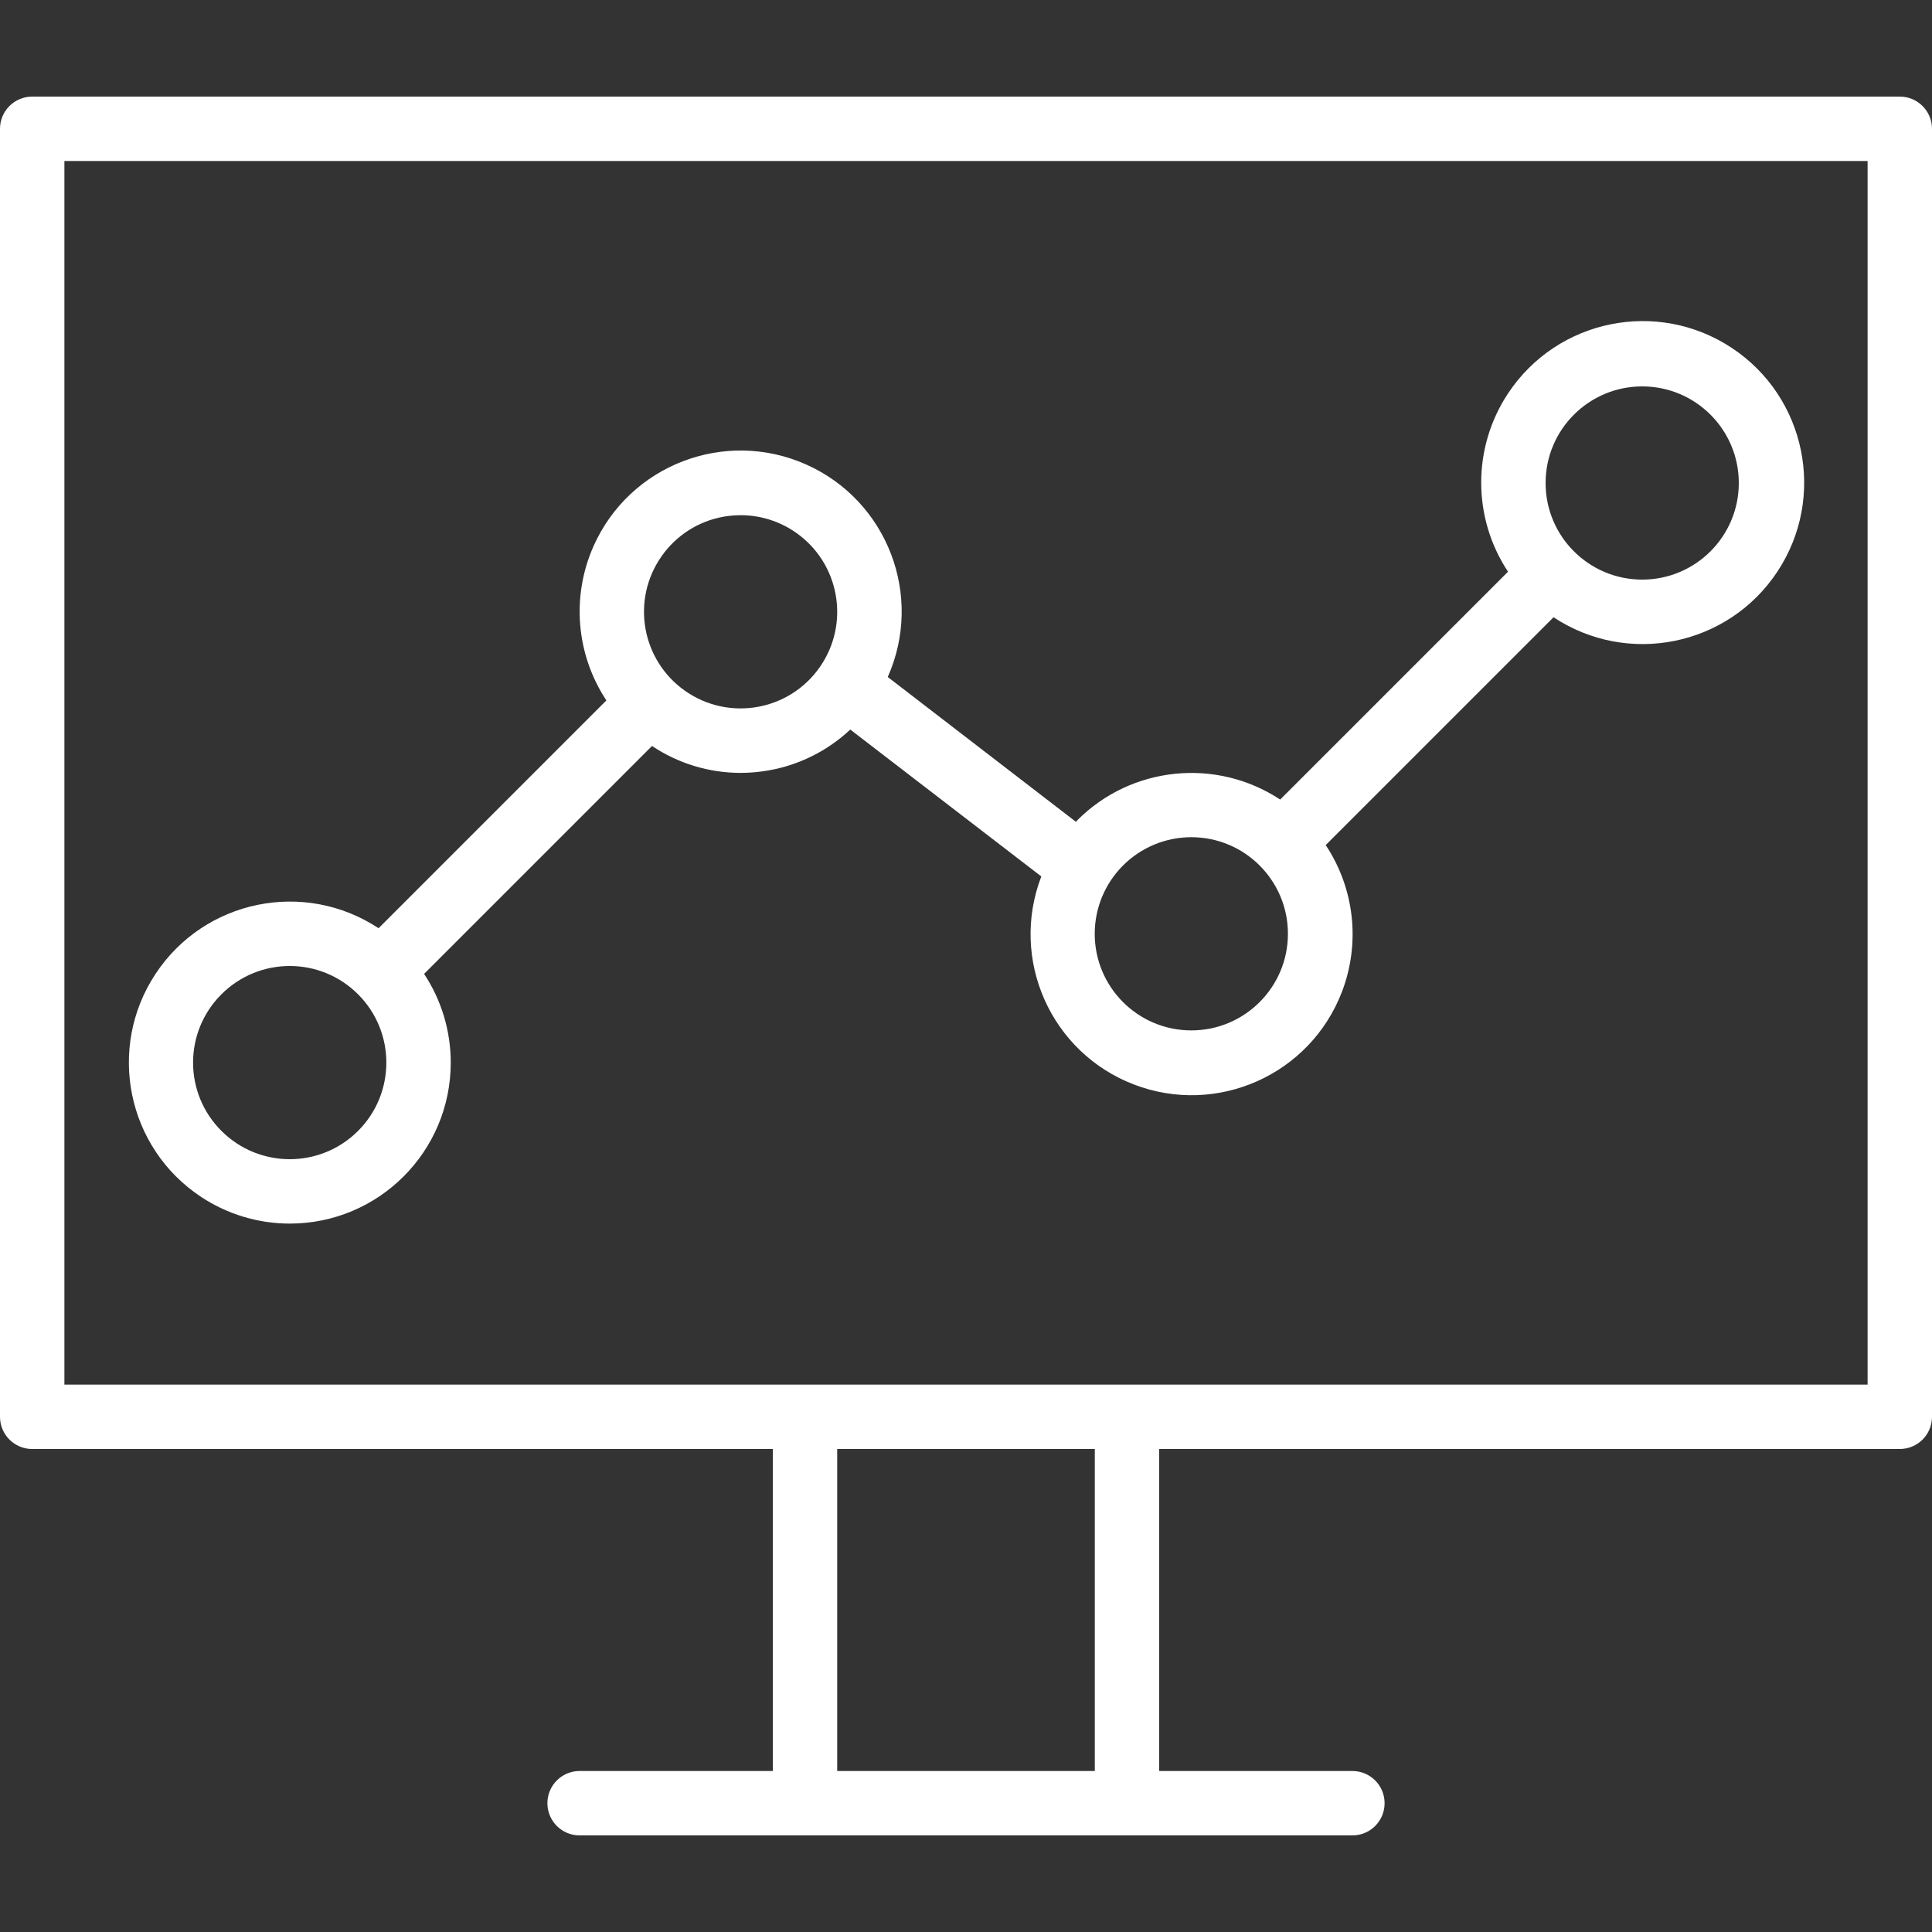
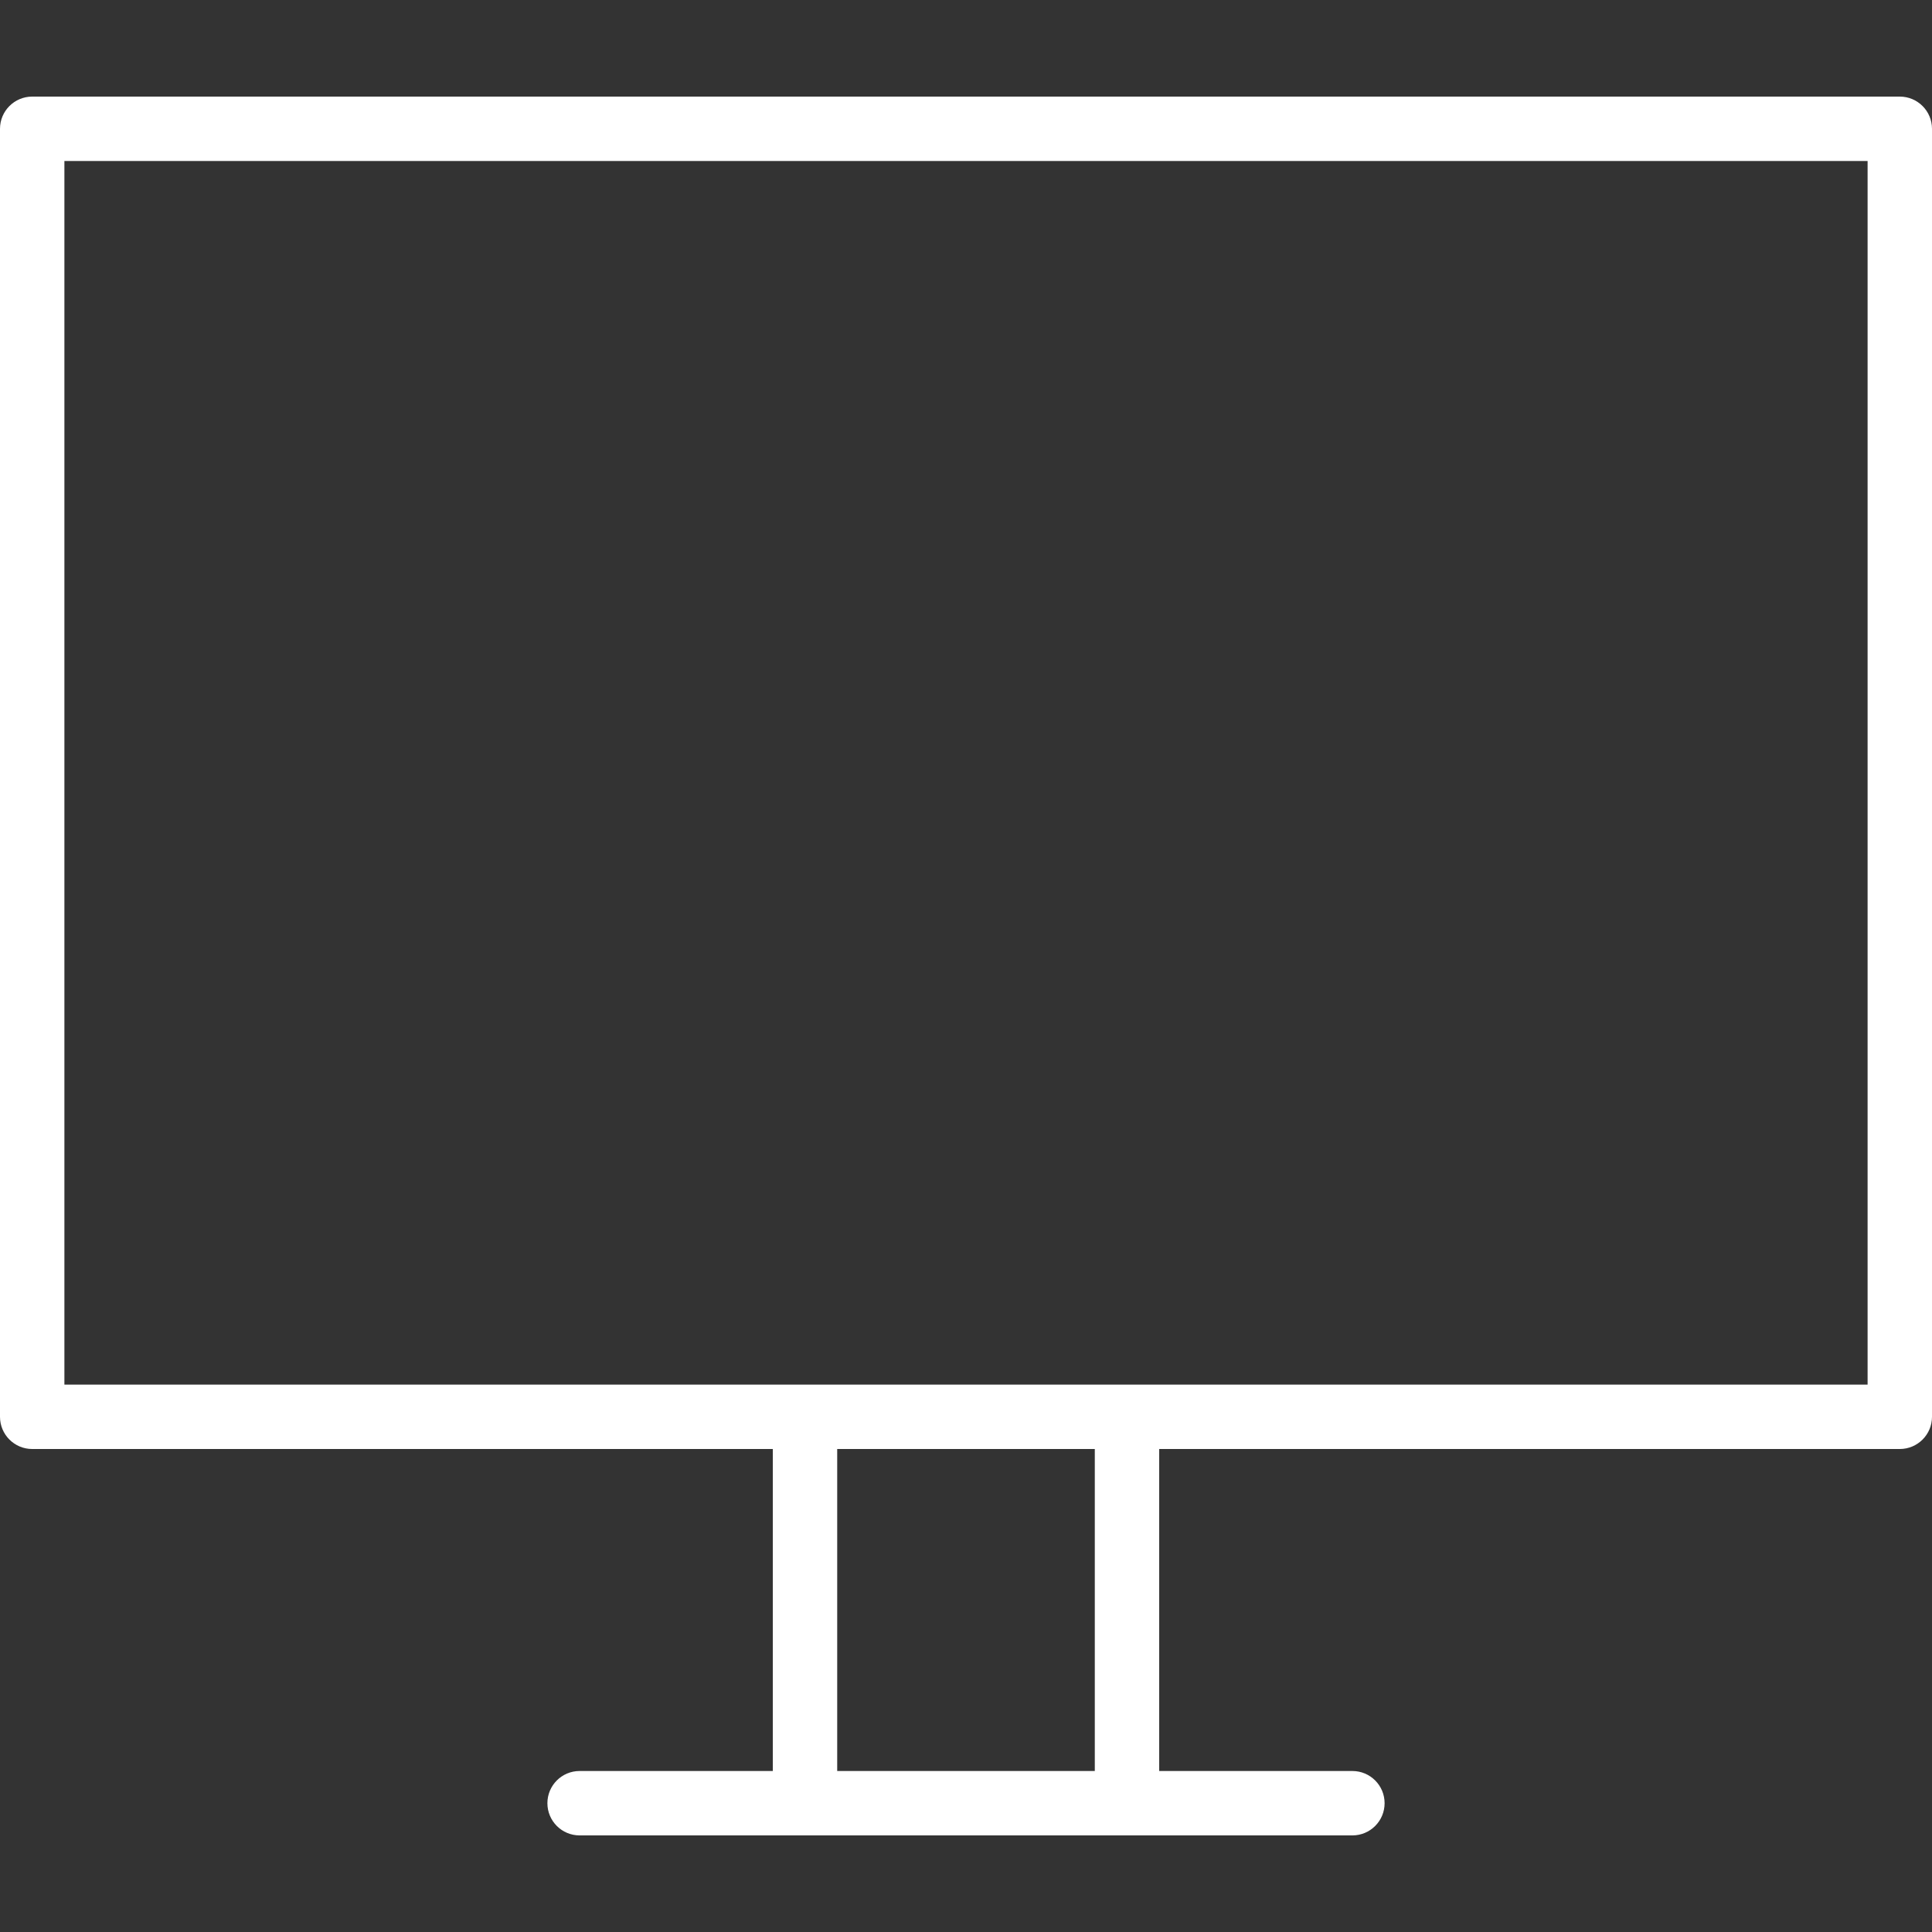
<svg xmlns="http://www.w3.org/2000/svg" version="1.1" id="Capa_1" x="0px" y="0px" viewBox="0 0 480 480" style="enable-background:new 0 0 480 480;" xml:space="preserve">
  <rect x="0" y="0" width="480" height="480" fill="#333333" stroke="none" />
  <linearGradient id="SVGID_1_" gradientUnits="userSpaceOnUse" x1="-26.859" y1="561.255" x2="-26.859" y2="615.632" gradientTransform="matrix(8 0 0 -8 455 4941)">
    <stop offset="0" style="stop-color:#FFFFFF" />
    <stop offset="1" style="stop-color:#FFFFFF" />
  </linearGradient>
-   <path style="fill:url(#SVGID_1_);" d="M72,304c22.091-0.007,39.995-17.921,39.988-40.012c-0.002-7.832-2.304-15.492-6.62-22.028  l56.624-56.624c6.489,4.339,14.114,6.666,21.92,6.688c2.358,0.001,4.711-0.205,7.032-0.616c7.612-1.334,14.669-4.863,20.304-10.152  l47.464,36.496c-7.922,20.622,2.373,43.762,22.995,51.684c20.622,7.922,43.762-2.373,51.684-22.995  c4.646-12.094,3.147-25.689-4.023-36.481l56.608-56.608c18.477,12.23,43.37,7.165,55.599-11.312s7.165-43.37-11.312-55.599  s-43.37-7.165-55.599,11.312c-8.886,13.425-8.886,30.862,0,44.287l-56.608,56.608c-15.864-10.452-36.888-8.331-50.344,5.08  c-0.144,0.152-0.24,0.328-0.376,0.472l-46.776-36c8.979-20.184-0.104-43.826-20.288-52.805  c-20.184-8.979-43.826,0.104-52.805,20.288c-5.554,12.484-4.351,26.939,3.189,38.333l-56.6,56.6  c-18.437-12.169-43.249-7.088-55.418,11.35s-7.088,43.249,11.35,55.418C56.52,301.695,64.173,303.996,72,304L72,304z M408,96  c13.255,0,24,10.745,24,24s-10.745,24-24,24s-24-10.745-24-24S394.745,96,408,96z M296,208c13.255,0.01,23.992,10.764,23.981,24.019  c-0.01,13.255-10.764,23.992-24.019,23.981c-13.255-0.01-23.992-10.764-23.981-24.019c0.005-6.365,2.538-12.468,7.043-16.965  C283.528,210.519,289.635,207.995,296,208z M164.344,138.232c3.639-5.225,9.215-8.779,15.488-9.872  c1.393-0.238,2.803-0.359,4.216-0.36c4.911,0.004,9.701,1.521,13.72,4.344c10.857,7.604,13.494,22.569,5.891,33.426  c-7.604,10.857-22.569,13.494-33.426,5.891c-10.857-7.604-13.494-22.569-5.891-33.426  C164.343,138.234,164.343,138.233,164.344,138.232L164.344,138.232z M55.024,247.024c9.376-9.37,24.572-9.365,33.941,0.011  s9.365,24.572-0.011,33.941c-9.371,9.365-24.559,9.365-33.93,0c-9.376-9.332-9.411-24.498-0.079-33.873  C54.971,247.076,54.998,247.05,55.024,247.024z" />
  <linearGradient id="SVGID_2_" gradientUnits="userSpaceOnUse" x1="-26.875" y1="561.255" x2="-26.875" y2="615.632" gradientTransform="matrix(8 0 0 -8 455 4941)">
    <stop offset="0" style="stop-color:#FFFFFF" />
    <stop offset="1" style="stop-color:#FFFFFF" />
  </linearGradient>
  <path style="fill:url(#SVGID_2_);" d="M472,24H8c-4.418,0-8,3.582-8,8v320c0,4.418,3.582,8,8,8h184v80h-48c-4.418,0-8,3.582-8,8  s3.582,8,8,8h192c4.418,0,8-3.582,8-8s-3.582-8-8-8h-48v-80h184c4.418,0,8-3.582,8-8V32C480,27.582,476.418,24,472,24z M272,440h-64  v-80h64V440z M464,344H16V40h448V344z" />
  <g>
</g>
  <g>
</g>
  <g>
</g>
  <g>
</g>
  <g>
</g>
  <g>
</g>
  <g>
</g>
  <g>
</g>
  <g>
</g>
  <g>
</g>
  <g>
</g>
  <g>
</g>
  <g>
</g>
  <g>
</g>
  <g>
</g>
</svg>